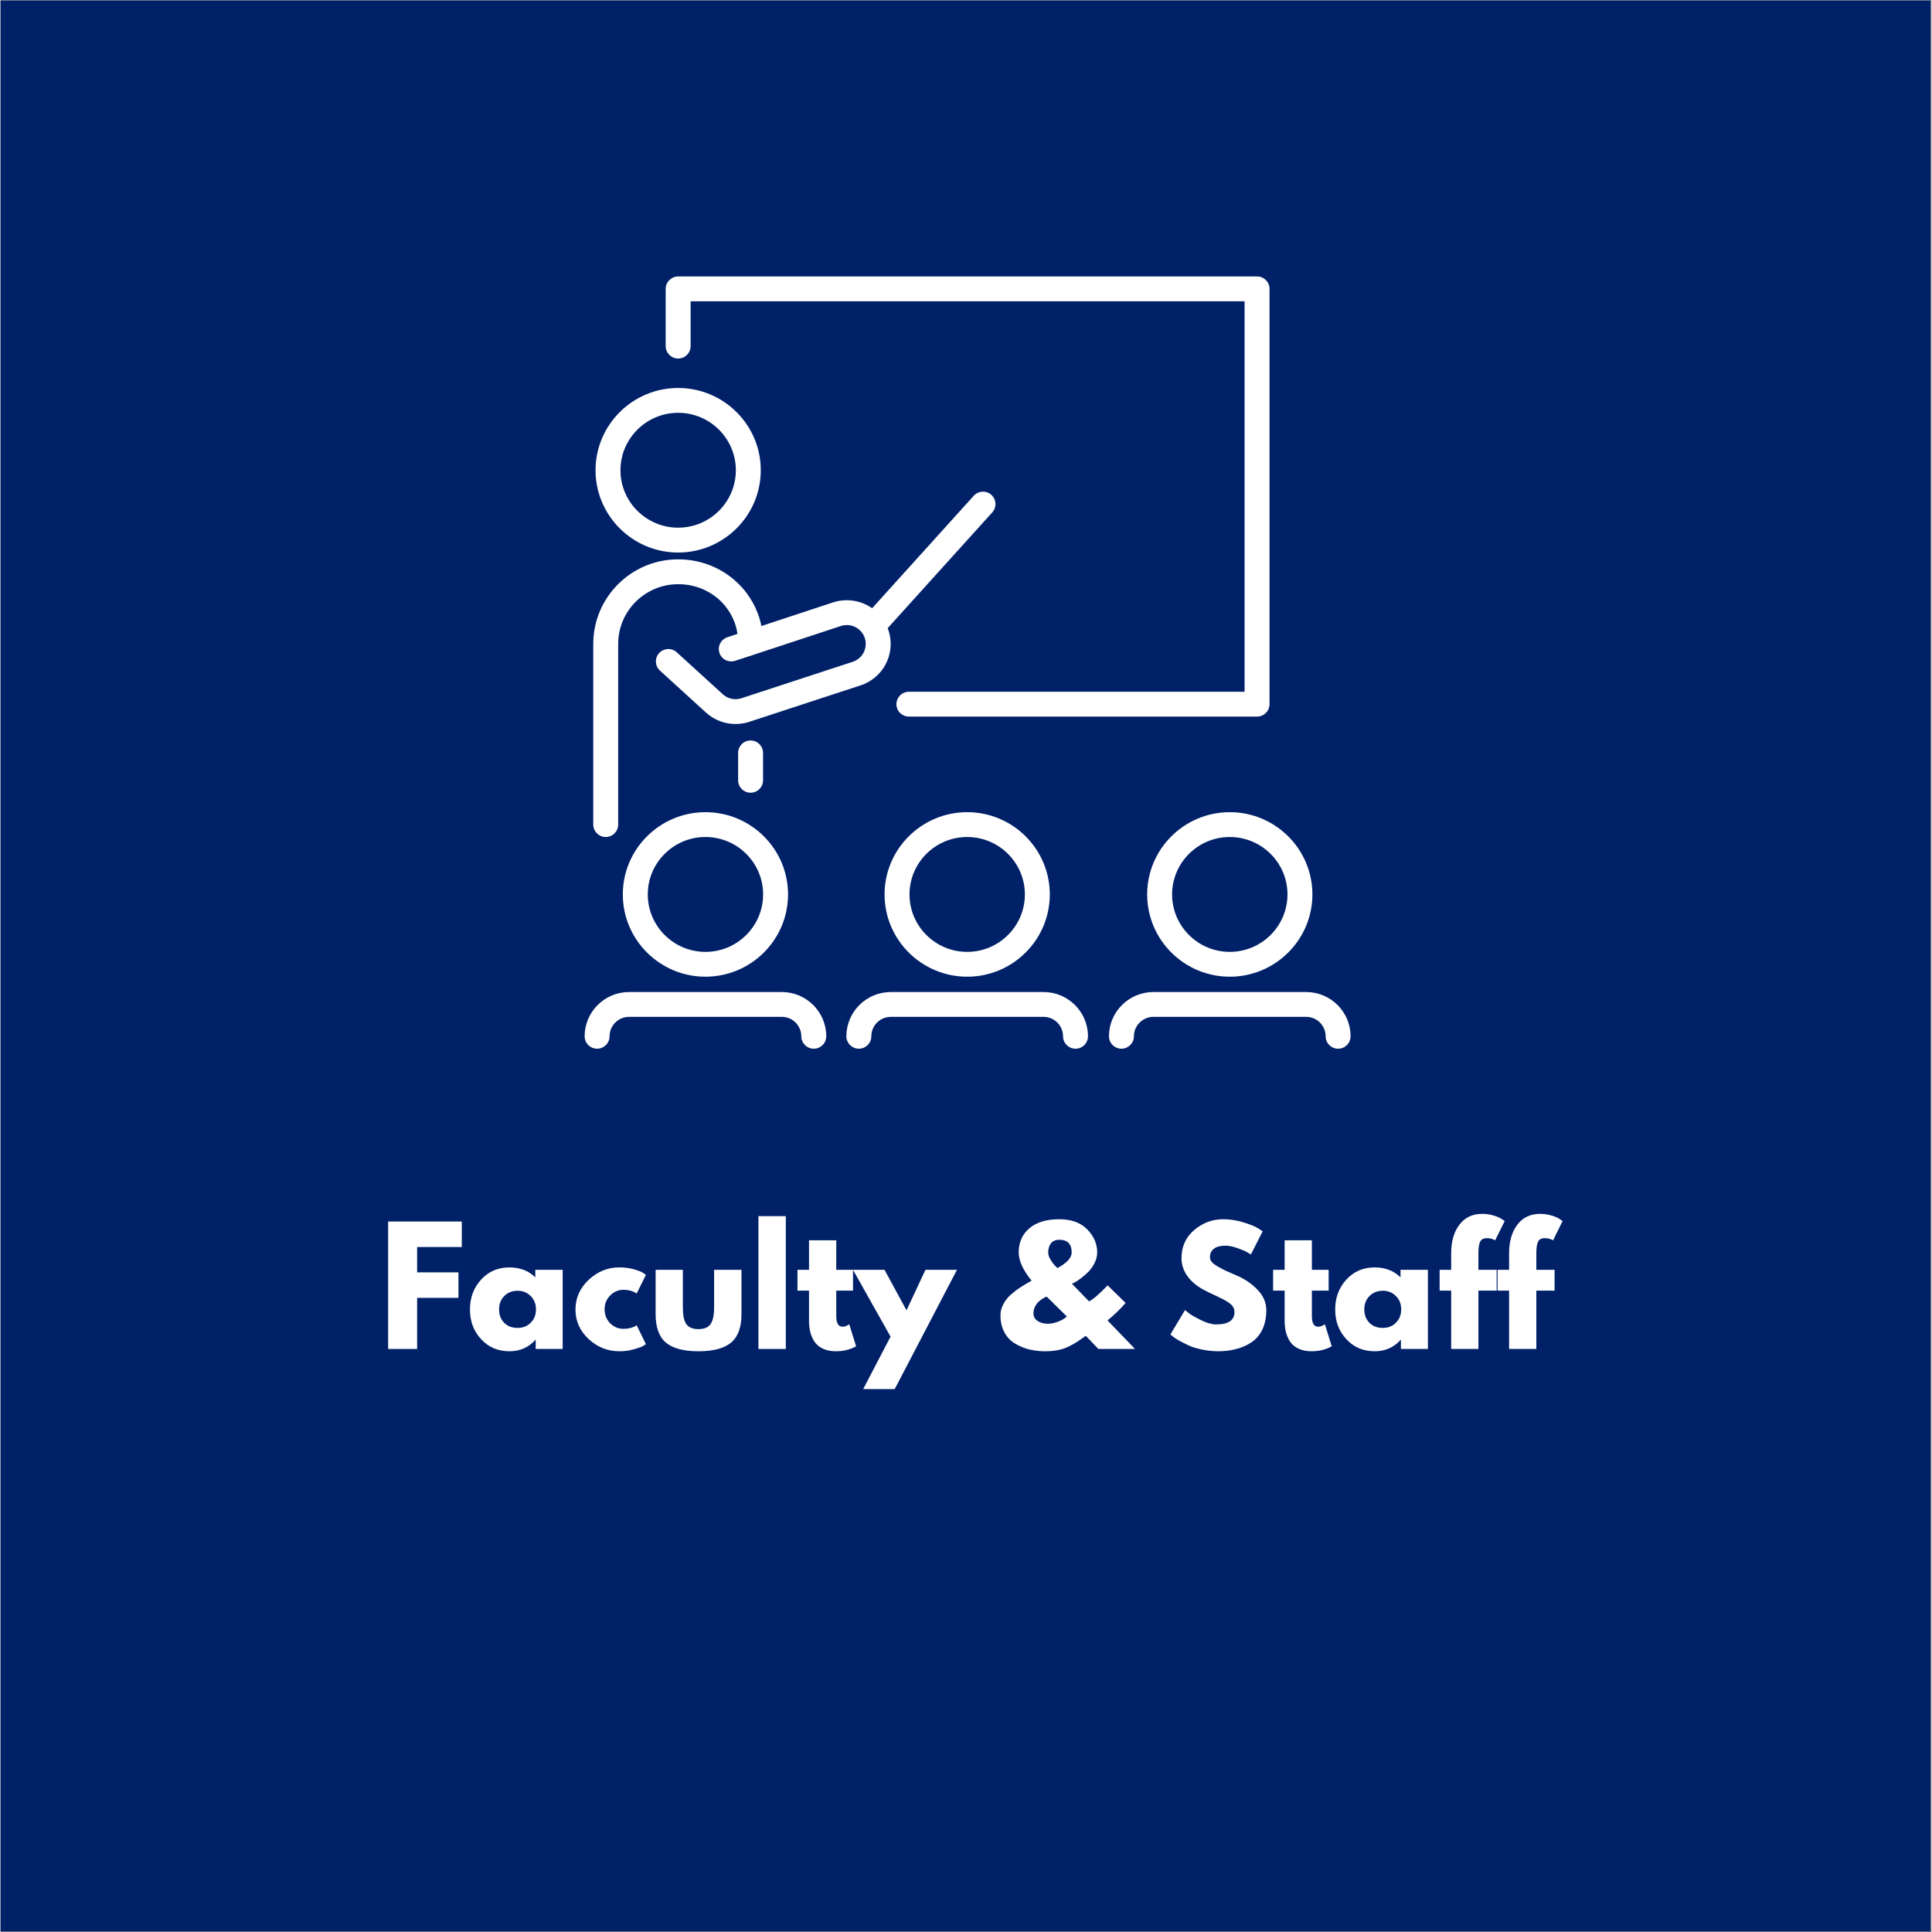
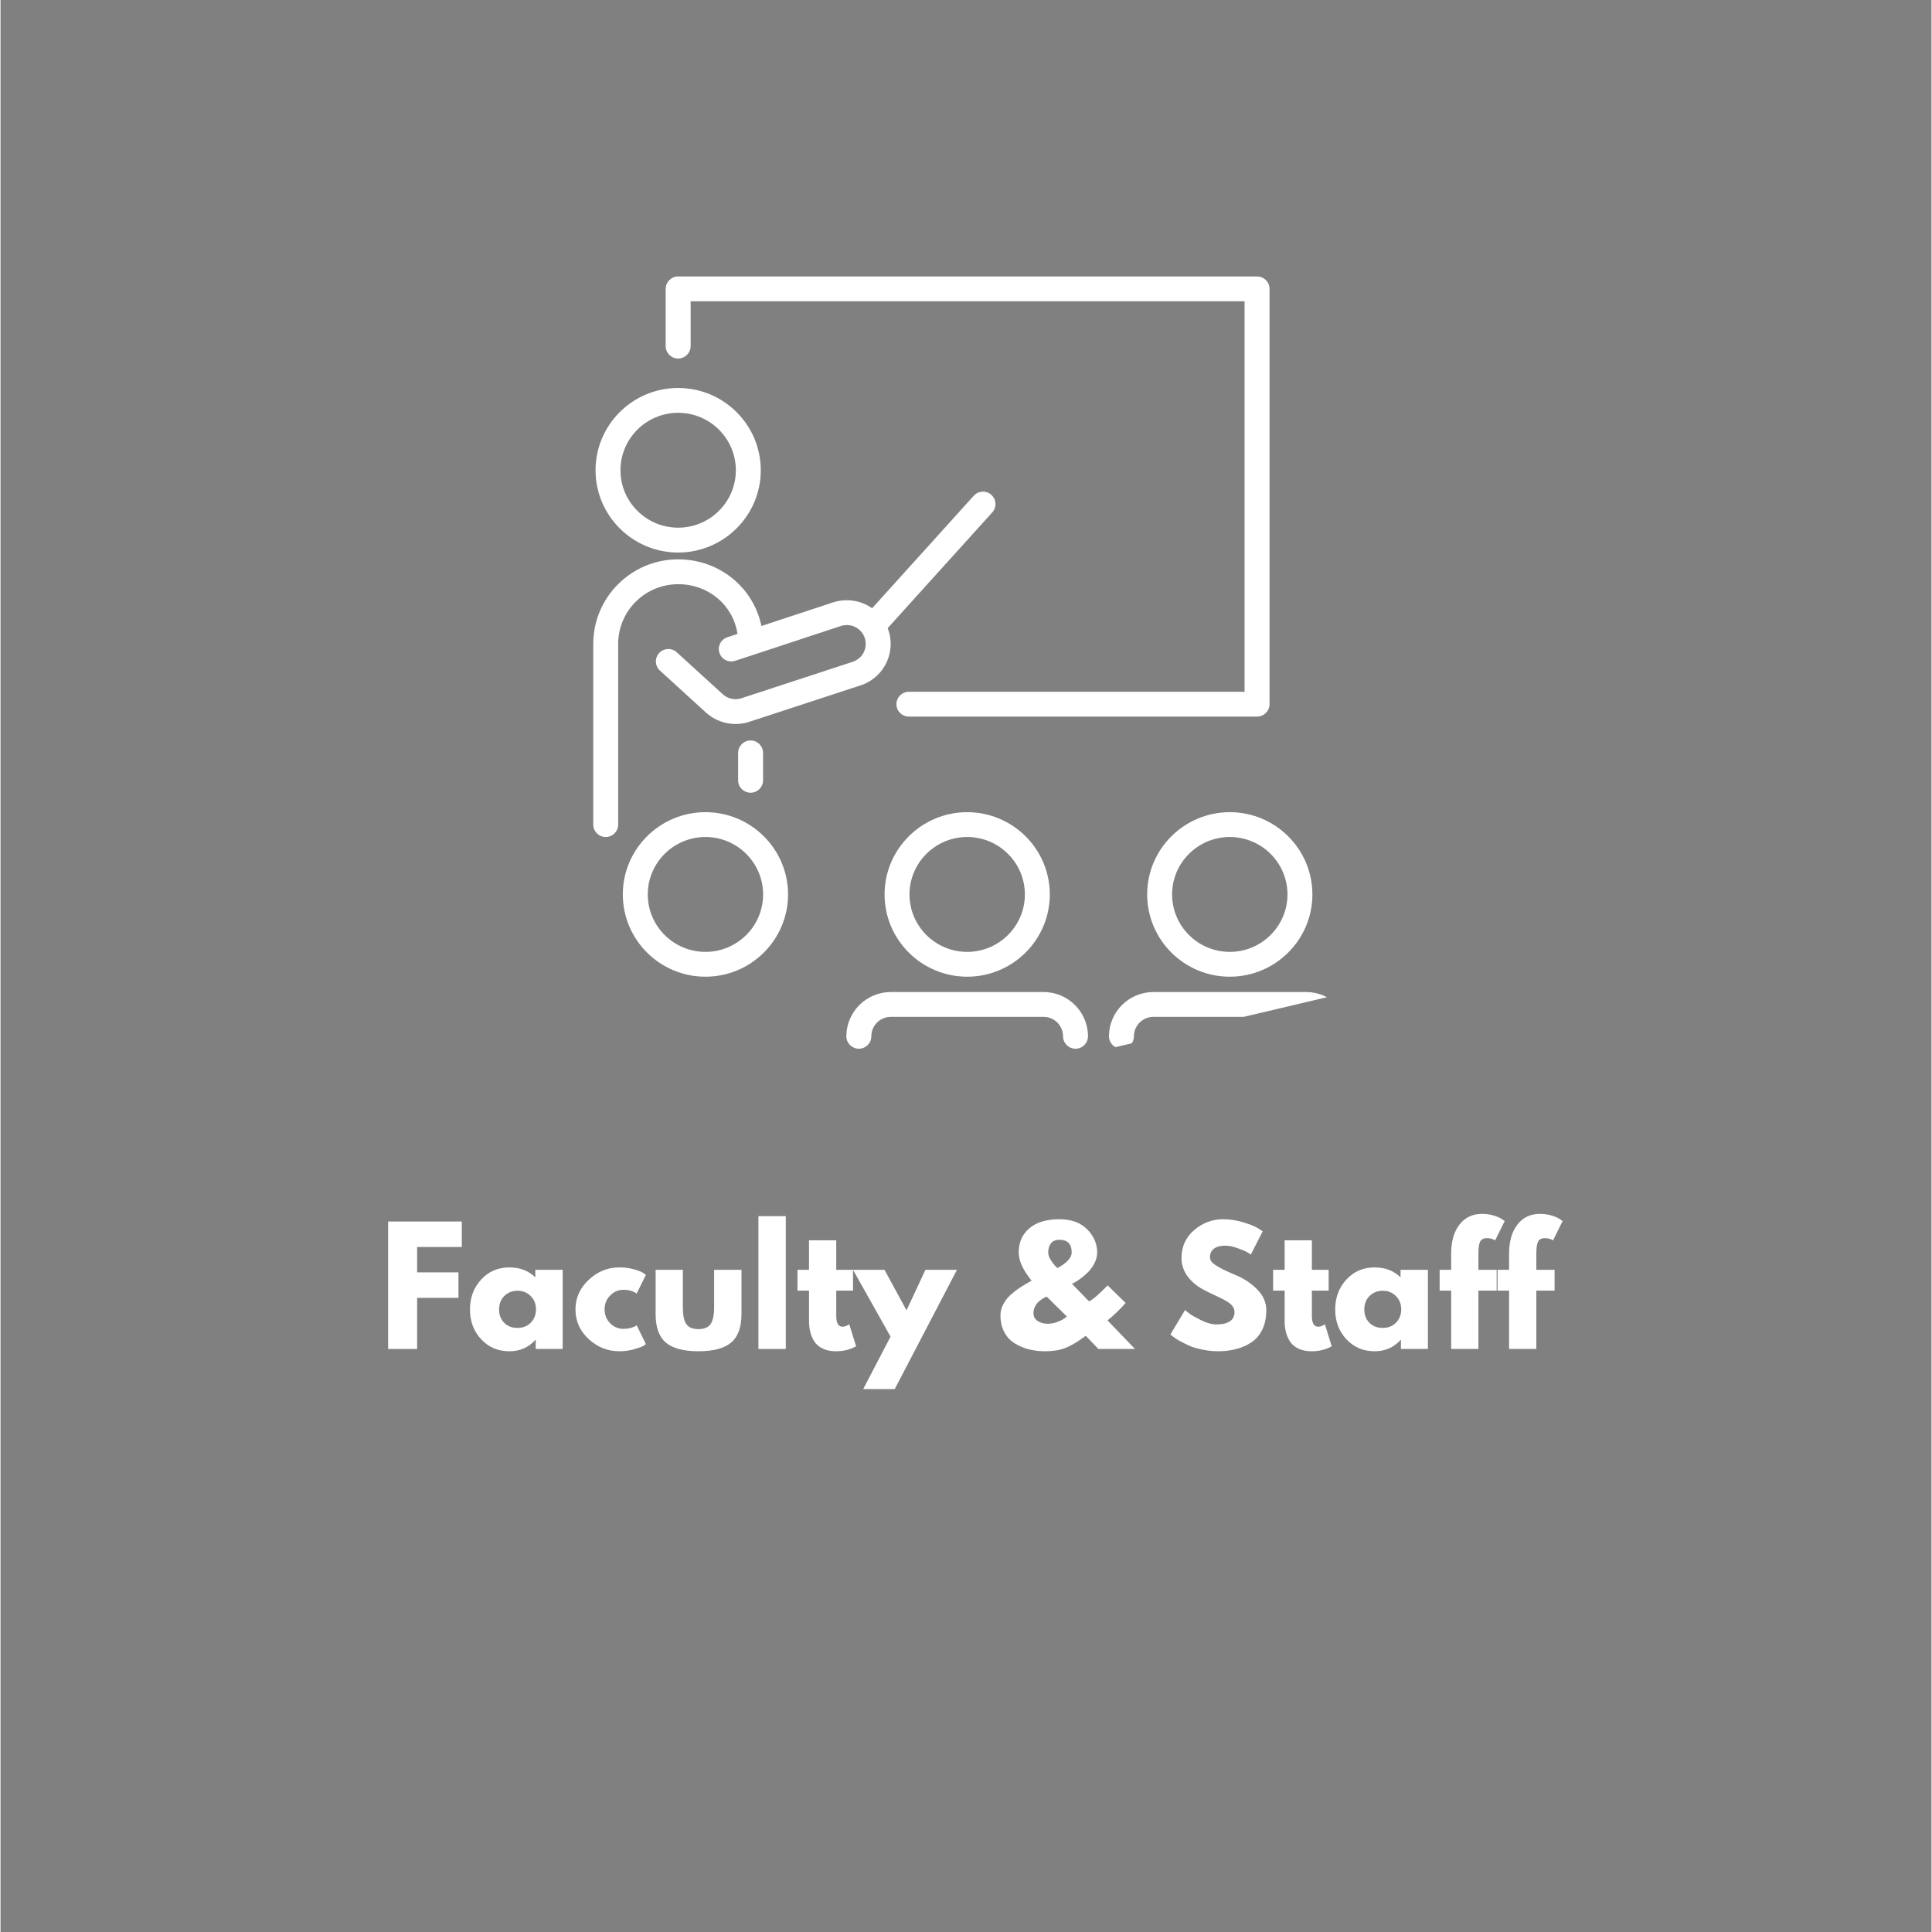
<svg xmlns="http://www.w3.org/2000/svg" width="300" zoomAndPan="magnify" viewBox="0 0 224.88 225" height="300" preserveAspectRatio="xMidYMid meet" version="1.0">
  <rect x="0" y="0" width="224.88" height="225" fill="#808080" stroke="none" />
  <defs>
    <g />
    <clipPath id="fc8198f7bb">
-       <path d="M 0 0.059 L 224.762 0.059 L 224.762 224.938 L 0 224.938 Z M 0 0.059 " clip-rule="nonzero" />
-     </clipPath>
+       </clipPath>
    <clipPath id="f5a7c68127">
      <path d="M 77 32.188 L 148 32.188 L 148 84 L 77 84 Z M 77 32.188 " clip-rule="nonzero" />
    </clipPath>
    <clipPath id="8df93d752d">
-       <path d="M 68.027 115.484 L 96.195 115.484 L 96.195 122.133 L 68.027 122.133 Z M 68.027 115.484 " clip-rule="nonzero" />
-     </clipPath>
+       </clipPath>
    <clipPath id="c8ff05859d">
      <path d="M 98.473 115.484 L 126.691 115.484 L 126.691 122.133 L 98.473 122.133 Z M 98.473 115.484 " clip-rule="nonzero" />
    </clipPath>
    <clipPath id="a260b6a507">
-       <path d="M 129.062 115.484 L 157.227 115.484 L 157.227 122.133 L 129.062 122.133 Z M 129.062 115.484 " clip-rule="nonzero" />
+       <path d="M 129.062 115.484 L 157.227 115.484 L 129.062 122.133 Z M 129.062 115.484 " clip-rule="nonzero" />
    </clipPath>
  </defs>
  <g clip-path="url(#fc8198f7bb)">
    <path fill="#ffffff" d="M 0 0.059 L 224.879 0.059 L 224.879 224.941 L 0 224.941 Z M 0 0.059 " fill-opacity="1" fill-rule="nonzero" />
    <path fill="#002168" d="M 0 0.059 L 224.879 0.059 L 224.879 224.941 L 0 224.941 Z M 0 0.059 " fill-opacity="1" fill-rule="nonzero" />
  </g>
  <g clip-path="url(#f5a7c68127)">
    <path fill="#ffffff" d="M 78.918 41.754 C 79.719 41.754 80.371 41.105 80.371 40.305 L 80.371 35.086 L 144.883 35.086 L 144.883 80.562 L 105.789 80.562 C 104.988 80.562 104.336 81.211 104.336 82.008 C 104.336 82.809 104.988 83.453 105.789 83.453 L 146.336 83.453 C 147.141 83.453 147.789 82.809 147.789 82.008 L 147.789 33.641 C 147.789 32.84 147.141 32.195 146.336 32.195 L 78.918 32.195 C 78.117 32.195 77.465 32.84 77.465 33.641 L 77.465 40.305 C 77.465 41.105 78.117 41.754 78.918 41.754 " fill-opacity="1" fill-rule="nonzero" />
  </g>
  <path fill="#ffffff" d="M 78.918 48.074 C 82.621 48.074 85.637 51.074 85.637 54.766 C 85.637 58.453 82.621 61.453 78.918 61.453 C 75.215 61.453 72.199 58.453 72.199 54.766 C 72.199 51.074 75.215 48.074 78.918 48.074 Z M 78.918 64.348 C 84.223 64.348 88.539 60.047 88.539 54.766 C 88.539 49.48 84.223 45.184 78.918 45.184 C 73.613 45.184 69.297 49.48 69.297 54.766 C 69.297 60.047 73.613 64.348 78.918 64.348 " fill-opacity="1" fill-rule="nonzero" />
  <path fill="#ffffff" d="M 88.812 104.164 C 88.812 107.855 85.801 110.855 82.094 110.855 C 78.391 110.855 75.379 107.855 75.379 104.164 C 75.379 100.477 78.391 97.477 82.094 97.477 C 85.801 97.477 88.812 100.477 88.812 104.164 Z M 72.473 104.164 C 72.473 109.449 76.789 113.746 82.094 113.746 C 87.402 113.746 91.715 109.449 91.715 104.164 C 91.715 98.883 87.402 94.586 82.094 94.586 C 76.789 94.586 72.473 98.883 72.473 104.164 " fill-opacity="1" fill-rule="nonzero" />
  <g clip-path="url(#8df93d752d)">
    <path fill="#ffffff" d="M 90.988 115.531 L 73.203 115.531 C 70.348 115.531 68.027 117.844 68.027 120.684 C 68.027 121.484 68.676 122.133 69.477 122.133 C 70.281 122.133 70.93 121.484 70.93 120.684 C 70.93 119.438 71.949 118.422 73.203 118.422 L 90.988 118.422 C 92.242 118.422 93.258 119.438 93.258 120.684 C 93.258 121.484 93.91 122.133 94.711 122.133 C 95.512 122.133 96.164 121.484 96.164 120.684 C 96.164 117.844 93.84 115.531 90.988 115.531 " fill-opacity="1" fill-rule="nonzero" />
  </g>
  <path fill="#ffffff" d="M 119.297 104.164 C 119.297 107.855 116.281 110.855 112.578 110.855 C 108.875 110.855 105.859 107.855 105.859 104.164 C 105.859 100.477 108.875 97.477 112.578 97.477 C 116.281 97.477 119.297 100.477 119.297 104.164 Z M 102.957 104.164 C 102.957 109.449 107.273 113.746 112.578 113.746 C 117.883 113.746 122.199 109.449 122.199 104.164 C 122.199 98.883 117.883 94.586 112.578 94.586 C 107.273 94.586 102.957 98.883 102.957 104.164 " fill-opacity="1" fill-rule="nonzero" />
  <g clip-path="url(#c8ff05859d)">
    <path fill="#ffffff" d="M 121.469 115.531 L 103.688 115.531 C 100.832 115.531 98.508 117.844 98.508 120.684 C 98.508 121.484 99.16 122.133 99.961 122.133 C 100.762 122.133 101.414 121.484 101.414 120.684 C 101.414 119.438 102.434 118.422 103.688 118.422 L 121.469 118.422 C 122.723 118.422 123.742 119.438 123.742 120.684 C 123.742 121.484 124.391 122.133 125.195 122.133 C 125.996 122.133 126.645 121.484 126.645 120.684 C 126.645 117.844 124.324 115.531 121.469 115.531 " fill-opacity="1" fill-rule="nonzero" />
  </g>
  <path fill="#ffffff" d="M 149.879 104.164 C 149.879 107.855 146.863 110.855 143.16 110.855 C 139.457 110.855 136.441 107.855 136.441 104.164 C 136.441 100.477 139.457 97.477 143.16 97.477 C 146.863 97.477 149.879 100.477 149.879 104.164 Z M 133.539 104.164 C 133.539 109.449 137.855 113.746 143.16 113.746 C 148.465 113.746 152.781 109.449 152.781 104.164 C 152.781 98.883 148.465 94.586 143.16 94.586 C 137.855 94.586 133.539 98.883 133.539 104.164 " fill-opacity="1" fill-rule="nonzero" />
  <g clip-path="url(#a260b6a507)">
    <path fill="#ffffff" d="M 152.051 115.531 L 134.27 115.531 C 131.414 115.531 129.09 117.844 129.09 120.684 C 129.09 121.484 129.742 122.133 130.543 122.133 C 131.344 122.133 131.996 121.484 131.996 120.684 C 131.996 119.438 133.016 118.422 134.27 118.422 L 152.051 118.422 C 153.305 118.422 154.324 119.438 154.324 120.684 C 154.324 121.484 154.973 122.133 155.777 122.133 C 156.578 122.133 157.227 121.484 157.227 120.684 C 157.227 117.844 154.906 115.531 152.051 115.531 " fill-opacity="1" fill-rule="nonzero" />
  </g>
  <path fill="#ffffff" d="M 70.48 97.477 C 71.285 97.477 71.934 96.828 71.934 96.031 L 71.934 74.988 C 71.934 71.152 75.066 68.035 78.918 68.035 C 82.477 68.035 85.336 70.508 85.828 73.824 L 84.648 74.215 C 83.887 74.465 83.473 75.281 83.727 76.039 C 83.926 76.648 84.496 77.031 85.105 77.031 C 85.254 77.031 85.41 77.008 85.559 76.957 L 87.781 76.227 C 87.793 76.223 87.801 76.219 87.809 76.219 L 97.871 72.902 C 97.875 72.898 97.875 72.898 97.875 72.898 C 98.094 72.828 98.324 72.793 98.559 72.793 C 99.773 72.793 100.762 73.777 100.762 74.988 C 100.762 75.875 100.234 76.668 99.414 77.012 C 99.402 77.02 99.391 77.023 99.375 77.031 L 86.238 81.332 C 86.035 81.395 85.82 81.426 85.602 81.426 C 85.059 81.426 84.539 81.227 84.133 80.867 L 78.754 75.965 C 78.164 75.426 77.246 75.465 76.703 76.055 C 76.164 76.645 76.203 77.559 76.797 78.098 L 82.176 83.004 C 82.176 83.004 82.18 83.004 82.18 83.004 C 82.18 83.008 82.184 83.008 82.188 83.012 C 82.199 83.023 82.211 83.031 82.223 83.043 C 82.227 83.047 82.23 83.047 82.23 83.051 C 83.164 83.867 84.359 84.316 85.602 84.316 C 86.109 84.316 86.613 84.242 87.094 84.098 C 87.102 84.094 87.109 84.09 87.113 84.09 C 87.117 84.09 87.121 84.086 87.125 84.086 L 100.285 79.777 C 100.34 79.762 100.391 79.738 100.441 79.715 C 100.477 79.703 100.512 79.691 100.547 79.676 C 102.441 78.879 103.668 77.039 103.668 74.988 C 103.668 74.34 103.543 73.723 103.32 73.152 L 115.5 59.672 C 116.035 59.078 115.988 58.164 115.391 57.629 C 114.793 57.094 113.875 57.145 113.34 57.738 L 101.508 70.836 C 100.672 70.246 99.656 69.902 98.559 69.902 C 98.012 69.902 97.477 69.984 96.965 70.152 C 96.961 70.156 96.957 70.156 96.953 70.156 L 88.613 72.906 C 88.234 71.027 87.301 69.309 85.898 67.941 C 84.039 66.137 81.562 65.141 78.918 65.141 C 73.465 65.141 69.031 69.559 69.031 74.988 L 69.031 96.031 C 69.031 96.828 69.68 97.477 70.48 97.477 " fill-opacity="1" fill-rule="nonzero" />
  <path fill="#ffffff" d="M 88.805 90.875 L 88.805 87.68 C 88.805 86.883 88.156 86.234 87.355 86.234 C 86.551 86.234 85.902 86.883 85.902 87.68 L 85.902 90.875 C 85.902 91.672 86.551 92.32 87.355 92.32 C 88.156 92.32 88.805 91.672 88.805 90.875 " fill-opacity="1" fill-rule="nonzero" />
  <g fill="#ffffff" fill-opacity="1">
    <g transform="translate(44.065, 157.101)">
      <g>
        <path d="M 9.656 -14.844 L 9.656 -11.875 L 4.453 -11.875 L 4.453 -8.922 L 9.266 -8.922 L 9.266 -5.953 L 4.453 -5.953 L 4.453 0 L 1.078 0 L 1.078 -14.844 Z M 9.656 -14.844 " />
      </g>
    </g>
  </g>
  <g fill="#ffffff" fill-opacity="1">
    <g transform="translate(54.266, 157.101)">
      <g>
        <path d="M 1.703 -1.141 C 0.836 -2.078 0.406 -3.227 0.406 -4.594 C 0.406 -5.969 0.836 -7.129 1.703 -8.078 C 2.566 -9.023 3.664 -9.5 5 -9.5 C 6.219 -9.5 7.223 -9.113 8.016 -8.344 L 8.016 -9.219 L 11.203 -9.219 L 11.203 0 L 8.062 0 L 8.062 -1.047 L 8.016 -1.047 C 7.223 -0.172 6.219 0.266 5 0.266 C 3.664 0.266 2.566 -0.203 1.703 -1.141 Z M 4.406 -6.172 C 4 -5.766 3.797 -5.242 3.797 -4.609 C 3.797 -3.973 3.992 -3.453 4.391 -3.047 C 4.785 -2.648 5.305 -2.453 5.953 -2.453 C 6.578 -2.453 7.086 -2.656 7.484 -3.062 C 7.891 -3.469 8.094 -3.984 8.094 -4.609 C 8.094 -5.242 7.883 -5.766 7.469 -6.172 C 7.062 -6.578 6.555 -6.781 5.953 -6.781 C 5.336 -6.781 4.82 -6.578 4.406 -6.172 Z M 4.406 -6.172 " />
      </g>
    </g>
  </g>
  <g fill="#ffffff" fill-opacity="1">
    <g transform="translate(66.553, 157.101)">
      <g>
        <path d="M 5.984 -6.891 C 5.391 -6.891 4.875 -6.664 4.438 -6.219 C 4.008 -5.781 3.797 -5.25 3.797 -4.625 C 3.797 -3.988 4.008 -3.445 4.438 -3 C 4.875 -2.562 5.391 -2.344 5.984 -2.344 C 6.273 -2.344 6.547 -2.375 6.797 -2.438 C 7.055 -2.508 7.25 -2.582 7.375 -2.656 L 7.531 -2.766 L 8.609 -0.562 C 8.523 -0.5 8.406 -0.422 8.25 -0.328 C 8.102 -0.242 7.766 -0.125 7.234 0.031 C 6.703 0.188 6.129 0.266 5.516 0.266 C 4.16 0.266 2.969 -0.207 1.938 -1.156 C 0.914 -2.113 0.406 -3.258 0.406 -4.594 C 0.406 -5.926 0.914 -7.078 1.938 -8.047 C 2.969 -9.016 4.16 -9.5 5.516 -9.5 C 6.129 -9.5 6.691 -9.426 7.203 -9.281 C 7.723 -9.133 8.094 -8.988 8.312 -8.844 L 8.609 -8.625 L 7.531 -6.453 C 7.133 -6.742 6.617 -6.891 5.984 -6.891 Z M 5.984 -6.891 " />
      </g>
    </g>
  </g>
  <g fill="#ffffff" fill-opacity="1">
    <g transform="translate(75.387, 157.101)">
      <g>
        <path d="M 4.078 -9.219 L 4.078 -4.844 C 4.078 -3.926 4.211 -3.273 4.484 -2.891 C 4.766 -2.504 5.234 -2.312 5.891 -2.312 C 6.555 -2.312 7.023 -2.504 7.297 -2.891 C 7.578 -3.273 7.719 -3.926 7.719 -4.844 L 7.719 -9.219 L 10.906 -9.219 L 10.906 -4.062 C 10.906 -2.531 10.504 -1.426 9.703 -0.75 C 8.898 -0.07 7.629 0.266 5.891 0.266 C 4.16 0.266 2.895 -0.07 2.094 -0.75 C 1.301 -1.426 0.906 -2.531 0.906 -4.062 L 0.906 -9.219 Z M 4.078 -9.219 " />
      </g>
    </g>
  </g>
  <g fill="#ffffff" fill-opacity="1">
    <g transform="translate(87.188, 157.101)">
      <g>
        <path d="M 1.078 0 L 1.078 -15.469 L 4.266 -15.469 L 4.266 0 Z M 1.078 0 " />
      </g>
    </g>
  </g>
  <g fill="#ffffff" fill-opacity="1">
    <g transform="translate(92.532, 157.101)">
      <g>
        <path d="M 1.625 -9.219 L 1.625 -12.656 L 4.797 -12.656 L 4.797 -9.219 L 6.75 -9.219 L 6.75 -6.797 L 4.797 -6.797 L 4.797 -3.859 C 4.797 -3.016 5.035 -2.594 5.516 -2.594 C 5.641 -2.594 5.766 -2.613 5.891 -2.656 C 6.023 -2.707 6.129 -2.758 6.203 -2.812 L 6.312 -2.875 L 7.109 -0.312 C 6.422 0.07 5.641 0.266 4.766 0.266 C 4.16 0.266 3.645 0.16 3.219 -0.047 C 2.789 -0.254 2.461 -0.535 2.234 -0.891 C 2.016 -1.242 1.859 -1.613 1.766 -2 C 1.672 -2.395 1.625 -2.812 1.625 -3.25 L 1.625 -6.797 L 0.281 -6.797 L 0.281 -9.219 Z M 1.625 -9.219 " />
      </g>
    </g>
  </g>
  <g fill="#ffffff" fill-opacity="1">
    <g transform="translate(99.638, 157.101)">
      <g>
        <path d="M 8.078 -9.219 L 11.75 -9.219 L 4.5 4.672 L 0.828 4.672 L 4.016 -1.438 L -0.359 -9.219 L 3.312 -9.219 L 5.875 -4.5 Z M 8.078 -9.219 " />
      </g>
    </g>
  </g>
  <g fill="#ffffff" fill-opacity="1">
    <g transform="translate(111.026, 157.101)">
      <g />
    </g>
  </g>
  <g fill="#ffffff" fill-opacity="1">
    <g transform="translate(115.937, 157.101)">
      <g>
        <path d="M 0.516 -3.906 C 0.516 -4.344 0.617 -4.766 0.828 -5.172 C 1.035 -5.586 1.32 -5.961 1.688 -6.297 C 2.062 -6.629 2.441 -6.922 2.828 -7.172 C 3.211 -7.422 3.648 -7.68 4.141 -7.953 C 3.141 -9.191 2.641 -10.285 2.641 -11.234 C 2.641 -12.41 3.051 -13.348 3.875 -14.047 C 4.695 -14.754 5.863 -15.109 7.375 -15.109 C 8.758 -15.109 9.836 -14.719 10.609 -13.938 C 11.391 -13.156 11.781 -12.254 11.781 -11.234 C 11.781 -10.816 11.676 -10.406 11.469 -10 C 11.27 -9.602 11.031 -9.266 10.75 -8.984 C 10.469 -8.703 10.18 -8.453 9.891 -8.234 C 9.598 -8.016 9.352 -7.852 9.156 -7.75 L 8.844 -7.594 L 10.828 -5.547 C 11.254 -5.734 11.977 -6.352 13 -7.406 L 15.094 -5.359 C 14.414 -4.586 13.711 -3.91 12.984 -3.328 L 16.188 0 L 11.922 0 L 10.453 -1.531 C 9.992 -1.207 9.656 -0.973 9.438 -0.828 C 9.227 -0.691 8.91 -0.516 8.484 -0.297 C 8.055 -0.086 7.617 0.055 7.172 0.141 C 6.723 0.223 6.227 0.266 5.688 0.266 C 5.219 0.266 4.754 0.223 4.297 0.141 C 3.836 0.066 3.379 -0.066 2.922 -0.266 C 2.461 -0.461 2.055 -0.707 1.703 -1 C 1.359 -1.301 1.07 -1.703 0.844 -2.203 C 0.625 -2.703 0.516 -3.27 0.516 -3.906 Z M 7.375 -12.719 C 6.938 -12.719 6.609 -12.578 6.391 -12.297 C 6.18 -12.023 6.078 -11.672 6.078 -11.234 C 6.078 -10.984 6.164 -10.707 6.344 -10.406 C 6.531 -10.102 6.711 -9.859 6.891 -9.672 L 7.156 -9.422 C 8.258 -10.023 8.812 -10.629 8.812 -11.234 C 8.812 -12.223 8.332 -12.719 7.375 -12.719 Z M 8.25 -3.781 L 5.906 -6.094 C 5.863 -6.082 5.805 -6.062 5.734 -6.031 C 5.66 -6 5.535 -5.926 5.359 -5.812 C 5.18 -5.695 5.023 -5.57 4.891 -5.438 C 4.754 -5.301 4.629 -5.117 4.516 -4.891 C 4.41 -4.66 4.359 -4.422 4.359 -4.172 C 4.359 -3.773 4.523 -3.469 4.859 -3.25 C 5.191 -3.039 5.582 -2.938 6.031 -2.938 C 6.383 -2.938 6.742 -3.004 7.109 -3.141 C 7.484 -3.273 7.77 -3.414 7.969 -3.562 Z M 8.25 -3.781 " />
      </g>
    </g>
  </g>
  <g fill="#ffffff" fill-opacity="1">
    <g transform="translate(130.923, 157.101)">
      <g />
    </g>
  </g>
  <g fill="#ffffff" fill-opacity="1">
    <g transform="translate(135.835, 157.101)">
      <g>
        <path d="M 6.547 -15.109 C 7.348 -15.109 8.129 -14.988 8.891 -14.75 C 9.66 -14.52 10.234 -14.289 10.609 -14.062 L 11.156 -13.703 L 9.781 -11 C 9.676 -11.07 9.523 -11.164 9.328 -11.281 C 9.141 -11.395 8.781 -11.547 8.25 -11.734 C 7.727 -11.93 7.238 -12.031 6.781 -12.031 C 6.219 -12.031 5.781 -11.91 5.469 -11.672 C 5.164 -11.43 5.016 -11.109 5.016 -10.703 C 5.016 -10.492 5.086 -10.301 5.234 -10.125 C 5.379 -9.957 5.625 -9.773 5.969 -9.578 C 6.32 -9.379 6.629 -9.219 6.891 -9.094 C 7.148 -8.977 7.555 -8.801 8.109 -8.562 C 9.066 -8.156 9.883 -7.598 10.562 -6.891 C 11.238 -6.191 11.578 -5.398 11.578 -4.516 C 11.578 -3.66 11.426 -2.914 11.125 -2.281 C 10.82 -1.645 10.398 -1.145 9.859 -0.781 C 9.328 -0.426 8.738 -0.164 8.094 0 C 7.445 0.176 6.742 0.266 5.984 0.266 C 5.336 0.266 4.703 0.195 4.078 0.062 C 3.453 -0.062 2.93 -0.223 2.516 -0.422 C 2.098 -0.617 1.719 -0.812 1.375 -1 C 1.039 -1.195 0.797 -1.363 0.641 -1.5 L 0.406 -1.688 L 2.109 -4.531 C 2.242 -4.414 2.438 -4.266 2.688 -4.078 C 2.945 -3.891 3.395 -3.641 4.031 -3.328 C 4.676 -3.016 5.242 -2.859 5.734 -2.859 C 7.16 -2.859 7.875 -3.344 7.875 -4.312 C 7.875 -4.52 7.82 -4.707 7.719 -4.875 C 7.625 -5.051 7.445 -5.227 7.188 -5.406 C 6.926 -5.582 6.695 -5.719 6.5 -5.812 C 6.301 -5.914 5.977 -6.07 5.531 -6.281 C 5.082 -6.488 4.75 -6.648 4.531 -6.766 C 3.633 -7.203 2.938 -7.754 2.438 -8.422 C 1.945 -9.086 1.703 -9.805 1.703 -10.578 C 1.703 -11.91 2.191 -13 3.172 -13.844 C 4.16 -14.688 5.285 -15.109 6.547 -15.109 Z M 6.547 -15.109 " />
      </g>
    </g>
  </g>
  <g fill="#ffffff" fill-opacity="1">
    <g transform="translate(147.924, 157.101)">
      <g>
        <path d="M 1.625 -9.219 L 1.625 -12.656 L 4.797 -12.656 L 4.797 -9.219 L 6.75 -9.219 L 6.75 -6.797 L 4.797 -6.797 L 4.797 -3.859 C 4.797 -3.016 5.035 -2.594 5.516 -2.594 C 5.641 -2.594 5.766 -2.613 5.891 -2.656 C 6.023 -2.707 6.129 -2.758 6.203 -2.812 L 6.312 -2.875 L 7.109 -0.312 C 6.422 0.07 5.641 0.266 4.766 0.266 C 4.16 0.266 3.645 0.16 3.219 -0.047 C 2.789 -0.254 2.461 -0.535 2.234 -0.891 C 2.016 -1.242 1.859 -1.613 1.766 -2 C 1.672 -2.395 1.625 -2.812 1.625 -3.25 L 1.625 -6.797 L 0.281 -6.797 L 0.281 -9.219 Z M 1.625 -9.219 " />
      </g>
    </g>
  </g>
  <g fill="#ffffff" fill-opacity="1">
    <g transform="translate(155.03, 157.101)">
      <g>
        <path d="M 1.703 -1.141 C 0.836 -2.078 0.406 -3.227 0.406 -4.594 C 0.406 -5.969 0.836 -7.129 1.703 -8.078 C 2.566 -9.023 3.664 -9.5 5 -9.5 C 6.219 -9.5 7.223 -9.113 8.016 -8.344 L 8.016 -9.219 L 11.203 -9.219 L 11.203 0 L 8.062 0 L 8.062 -1.047 L 8.016 -1.047 C 7.223 -0.172 6.219 0.266 5 0.266 C 3.664 0.266 2.566 -0.203 1.703 -1.141 Z M 4.406 -6.172 C 4 -5.766 3.797 -5.242 3.797 -4.609 C 3.797 -3.973 3.992 -3.453 4.391 -3.047 C 4.785 -2.648 5.305 -2.453 5.953 -2.453 C 6.578 -2.453 7.086 -2.656 7.484 -3.062 C 7.891 -3.469 8.094 -3.984 8.094 -4.609 C 8.094 -5.242 7.883 -5.766 7.469 -6.172 C 7.062 -6.578 6.555 -6.781 5.953 -6.781 C 5.336 -6.781 4.82 -6.578 4.406 -6.172 Z M 4.406 -6.172 " />
      </g>
    </g>
  </g>
  <g fill="#ffffff" fill-opacity="1">
    <g transform="translate(167.318, 157.101)">
      <g>
        <path d="M 1.625 -9.219 L 1.625 -11.188 C 1.633 -12.562 1.957 -13.66 2.594 -14.484 C 3.227 -15.316 4.109 -15.734 5.234 -15.734 C 5.711 -15.734 6.172 -15.664 6.609 -15.531 C 7.047 -15.395 7.359 -15.254 7.547 -15.109 L 7.859 -14.906 L 6.75 -12.656 C 6.457 -12.82 6.141 -12.906 5.797 -12.906 C 5.398 -12.906 5.133 -12.77 5 -12.5 C 4.863 -12.238 4.797 -11.77 4.797 -11.094 L 4.797 -9.219 L 6.922 -9.219 L 6.922 -6.797 L 4.797 -6.797 L 4.797 0 L 1.625 0 L 1.625 -6.797 L 0.281 -6.797 L 0.281 -9.219 Z M 1.625 -9.219 " />
      </g>
    </g>
  </g>
  <g fill="#ffffff" fill-opacity="1">
    <g transform="translate(174.064, 157.101)">
      <g>
        <path d="M 1.625 -9.219 L 1.625 -11.188 C 1.633 -12.562 1.957 -13.66 2.594 -14.484 C 3.227 -15.316 4.109 -15.734 5.234 -15.734 C 5.711 -15.734 6.172 -15.664 6.609 -15.531 C 7.047 -15.395 7.359 -15.254 7.547 -15.109 L 7.859 -14.906 L 6.75 -12.656 C 6.457 -12.82 6.141 -12.906 5.797 -12.906 C 5.398 -12.906 5.133 -12.77 5 -12.5 C 4.863 -12.238 4.797 -11.77 4.797 -11.094 L 4.797 -9.219 L 6.922 -9.219 L 6.922 -6.797 L 4.797 -6.797 L 4.797 0 L 1.625 0 L 1.625 -6.797 L 0.281 -6.797 L 0.281 -9.219 Z M 1.625 -9.219 " />
      </g>
    </g>
  </g>
</svg>